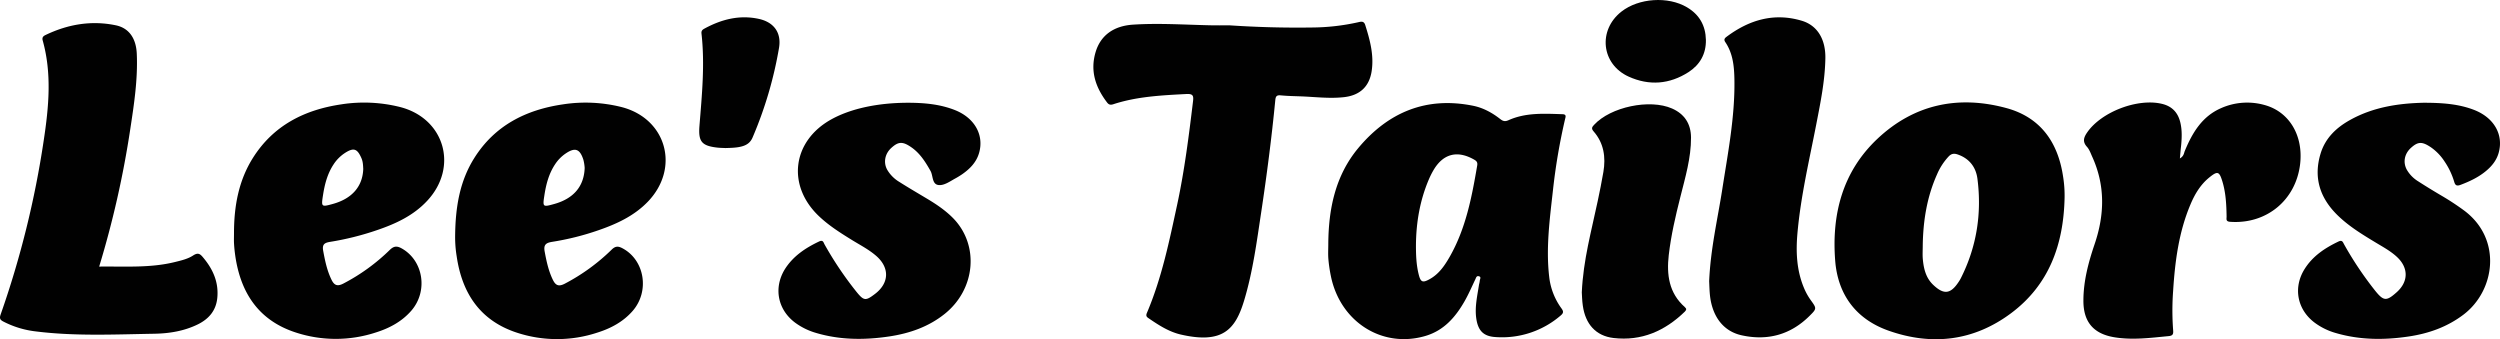
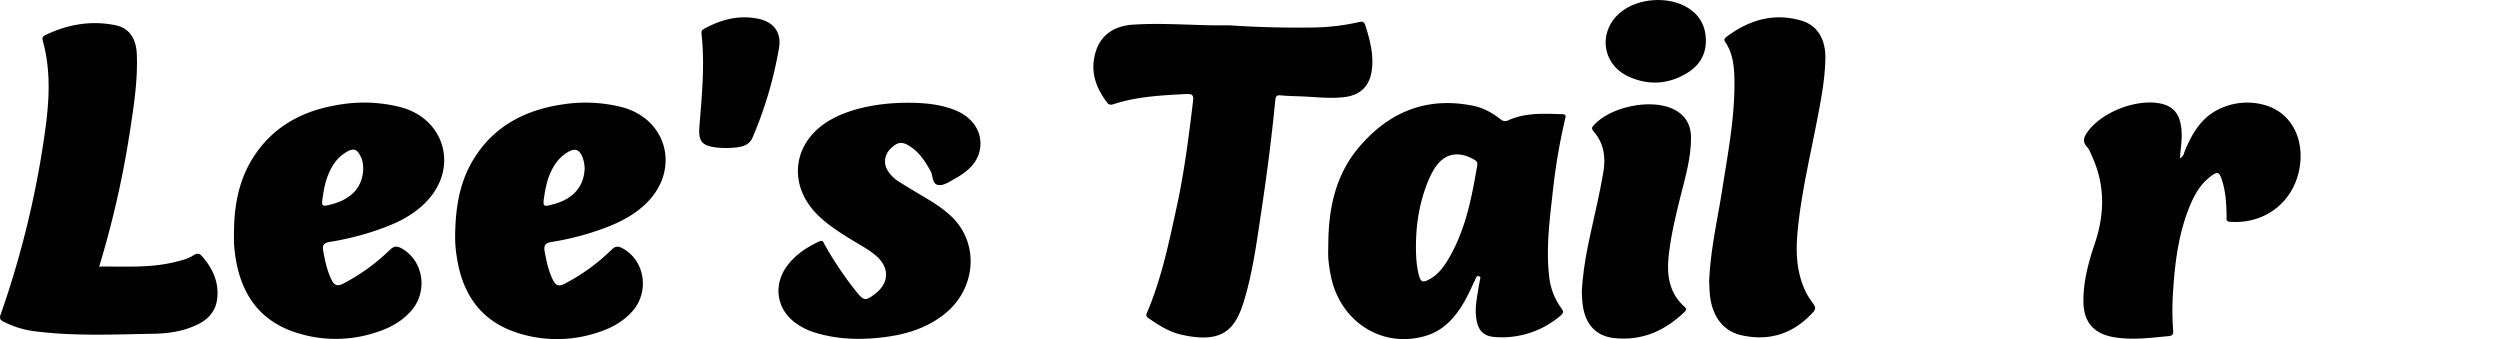
<svg xmlns="http://www.w3.org/2000/svg" id="Layer_1" data-name="Layer 1" viewBox="0 0 1727.46 234.41">
  <path d="M917.83,168.56c.15-24.17,4.85-47.21,20.71-66.24,20.68-24.79,47-35.81,79.43-29.22,6.93,1.41,13.1,4.8,18.66,9.15,1.87,1.45,3.25,1.92,5.7.82,12-5.39,24.68-4.54,37.34-4.16,2.92.09,2.11,1.91,1.77,3.39a414.37,414.37,0,0,0-8.32,48.69c-2.21,20-5,40-2.65,60.26a45.33,45.33,0,0,0,8.33,21.64c1.55,2.11,1.83,3.25-.41,5.13a62,62,0,0,1-44.8,14.9c-8.37-.46-12.19-4.22-13.47-12.62-1.22-8.06.69-15.9,1.88-23.79a14.34,14.34,0,0,0,.49-2.43c0-1.12,1.4-2.81-.81-3.24-1.49-.29-1.74,1.13-2.25,2.18-2.43,5.09-4.67,10.31-7.47,15.19-6.26,10.94-14.22,20.12-26.92,23.89-29.72,8.84-58.9-9.52-65.4-41.21a100.58,100.58,0,0,1-1.75-11.84C917.6,175.57,917.83,172.06,917.83,168.56Zm60.57,1.22c0,6.69.26,13.33,1.9,19.85,1.32,5.3,2.66,6,7.55,3.27,6.38-3.5,10.34-9.29,13.83-15.4,11.19-19.58,15.32-41.3,19.05-63.14.33-2-.25-3-2-4-11.72-6.74-21.59-4.21-28.34,7.43a56.67,56.67,0,0,0-3.11,6.24C981.06,138.67,978.48,154,978.4,169.78Z" style="fill:#010101" />
  <path d="M849.54,17.5Q878.27,19.43,907,19a150.8,150.8,0,0,0,31.19-3.56c2.18-.49,4.21-1.17,5.17,1.86,3.27,10.36,6.11,20.81,4.44,31.81-1.63,10.71-8.09,16.72-18.92,18-10,1.16-20-.15-29.94-.52-4.65-.17-9.33-.24-14-.7-3-.29-3.5.91-3.75,3.53-2.51,25.84-5.85,51.59-9.72,77.26-3.1,20.54-5.8,41.17-11.85,61.15s-14.95,29.91-43.55,23.37c-8.41-1.92-15.54-6.6-22.56-11.4-1.5-1-1.72-1.87-1-3.62,10.28-24.15,15.49-49.74,21-75.23,5-23.45,8-47.22,10.86-71,.45-3.68,0-5.17-4.34-5-17.14.92-34.27,1.68-50.75,7.08-1.85.6-3.07.4-4.27-1.17-8-10.47-11.9-21.83-7.92-35,3.42-11.3,12.29-18,26-18.84,17.47-1.12,35,.05,52.43.44C840.22,17.59,844.88,17.5,849.54,17.5Z" style="fill:#010101" />
-   <path d="M1426.59,136.88c-.73,32-10.65,60-37.15,79.68-25.66,19.07-54.36,22.49-84.26,12-22.56-7.89-35.27-24.82-37.1-48.53-2.48-32.09,5.13-61.51,29.29-84.21,25.31-23.79,55.77-30.13,88.94-21.16,23.59,6.39,35.69,23.57,39.23,47.22A82.12,82.12,0,0,1,1426.59,136.88Zm-98,32.73c0,3.17-.23,6.35.05,9.49.6,6.55,2.09,12.85,7.09,17.65,7.32,7,12,6.55,17.55-1.8a24.53,24.53,0,0,0,1.55-2.56c11-21.71,14.63-44.75,11.56-68.76-1-8-5.5-14.08-13.67-16.9-2.62-.9-4.4-.53-6.22,1.36a42.45,42.45,0,0,0-8.08,12.5C1331.44,136.19,1328.84,152.68,1328.59,169.61Z" style="fill:#010101" />
  <path d="M314.49,163.24c.18-20.52,3.29-38.24,13.27-54.09,14.13-22.43,35.55-33.23,61-37a102.16,102.16,0,0,1,40.64,1.81c31.06,7.92,40.64,42,18.34,65.31-9.46,9.87-21.51,15.43-34.17,19.81a184.57,184.57,0,0,1-31.86,8c-4.39.68-6.26,1.93-5.34,6.81,1.26,6.73,2.64,13.31,5.68,19.52,1.91,3.89,4.06,4.74,8.1,2.67a136.38,136.38,0,0,0,32.58-23.67c2.59-2.5,4.53-2.37,7.36-.87,15.39,8.14,18.95,29.75,7,43.38-6.56,7.49-15.09,12-24.38,14.92a88.66,88.66,0,0,1-55.48.05c-25.41-8.29-37.95-27.18-41.67-52.78A81.82,81.82,0,0,1,314.49,163.24ZM404,116a29.37,29.37,0,0,0-.9-5.63c-2.44-7.62-5.79-8.7-12.33-4.24a26.68,26.68,0,0,0-7.24,7.43c-4.31,6.5-6.2,13.8-7.37,21.41-1.24,8.06-1.16,8.21,6.75,6C396.16,137.3,403.58,128.93,404,116Z" style="fill:#010101" />
  <path d="M161.69,161.12c0-18.41,3.09-36.14,13.07-52,14.14-22.43,35.56-33.23,61-37a102.16,102.16,0,0,1,40.64,1.82c30.88,7.87,40.58,41.62,18.66,64.94C285.6,149,273.41,154.62,260.57,159a194.71,194.71,0,0,1-32.34,8.1c-3.81.62-5.76,1.58-4.91,6.22,1.27,6.9,2.65,13.65,5.76,20,1.91,3.91,4.08,4.72,8.11,2.65a134.38,134.38,0,0,0,32.2-23.33c2.87-2.77,5-2.74,8.17-1,15.07,8.44,18.39,29.65,6.56,43.15-6.56,7.49-15.09,12-24.38,14.92a88.69,88.69,0,0,1-55.49,0c-25.4-8.28-37.91-27.18-41.66-52.78-.4-2.8-.71-5.62-.87-8.44C161.57,166.12,161.69,163.62,161.69,161.12ZM251,116.71c-.14-2.18-.13-4.81-1.22-7.34-2.92-6.78-5.44-7.57-11.59-3.56a26.76,26.76,0,0,0-7.65,7.71c-4.31,6.5-6.19,13.81-7.36,21.41-1.24,8-1.16,8.2,6.77,6C243.17,137.3,250.59,128.91,251,116.71Z" style="fill:#010101" />
  <path d="M68.53,184.21c17.93-.22,35.29,1.07,52.34-3.15,4.37-1.08,8.88-2.1,12.6-4.54s5.13-.73,7.22,1.8c6.76,8.16,10.62,17.26,9.41,28-1,8.57-6,14.19-13.5,17.86-9.49,4.64-19.77,6.25-30.06,6.43-27.3.46-54.65,1.79-81.88-1.62a64.82,64.82,0,0,1-22.3-6.78C0,221-.5,219.94.45,217.28A652.79,652.79,0,0,0,30.23,96.92c3.49-23,5.67-46-.71-68.91-.6-2.13.33-3.06,2-3.85C47,16.73,63.19,14,80,17.48c9.17,1.9,14.06,9.05,14.51,19.66C95.29,54.72,92.64,72,90,89.32A667.76,667.76,0,0,1,68.53,184.21Z" style="fill:#010101" />
  <path d="M627,71c11.21,0,22.31.89,32.85,5.07,13.57,5.37,20.21,17.19,16.7,29.54-1.88,6.59-6.43,11.14-11.88,14.91-1.5,1-3.09,2-4.69,2.85-3.64,2-7.58,4.91-11.42,4.49-4.67-.51-3.71-6.44-5.6-9.78-3.57-6.31-7.33-12.29-13.43-16.45-5.87-4-8.8-3.85-13.67.61-4.4,4-5.57,10-2.84,15a23.75,23.75,0,0,0,8.37,8.44c6.17,3.92,12.48,7.61,18.76,11.36,6.73,4,13.25,8.35,18.72,14,17.87,18.59,15.16,48.75-6,65.77-11.2,9-24.32,13.54-38.33,15.65-17,2.55-33.84,2.53-50.47-2.36a45.81,45.81,0,0,1-14.7-7.18c-12-9-14.95-24-7.08-36.85C548,177,556.5,171.35,566,166.85c2.84-1.35,3,.78,3.84,2.2a239.61,239.61,0,0,0,22,32.63c5.1,6.27,6.3,6.35,12.8,1.39,9.83-7.5,10.18-18.06.84-26.22-4.92-4.29-10.71-7.3-16.24-10.67-8.1-5-16.12-10-23.09-16.55-22.79-21.36-18.79-52.41,8.66-67.36C588.15,75,606.42,71.09,627,71Z" style="fill:#010101" />
-   <path d="M1674.45,71c13.59,0,24.69.89,35.24,5,13.65,5.36,20.28,17,16.89,29.43-1.41,5.18-4.59,9.19-8.61,12.57-5.28,4.45-11.42,7.35-17.85,9.76-2.32.87-3.56.51-4.29-2.09a50.5,50.5,0,0,0-6.57-13.93,35.32,35.32,0,0,0-9.6-10c-6-4-8.81-4-13.7.41-4.61,4.13-5.72,10.19-2.76,15.35a22.72,22.72,0,0,0,7.66,7.75c5.16,3.34,10.41,6.54,15.7,9.67a176.22,176.22,0,0,1,16.26,10.66c26.24,19.68,21.31,55.2-.56,71.8-11.16,8.47-23.86,13-37.52,15.07-17.13,2.61-34.18,2.56-51-2.41a45.16,45.16,0,0,1-14.24-7c-12.2-9.06-15.16-24.35-7-37.24,5.62-8.91,14-14.44,23.33-18.9,2.68-1.28,3.06.44,3.93,2a238.76,238.76,0,0,0,21.37,31.89c5.91,7.36,7.84,7.49,14.95,1.13,8.15-7.28,8.27-16.76.28-24.28-4.16-3.91-9.13-6.65-14-9.57-9.7-5.85-19.42-11.67-27.53-19.72-12-11.94-16.36-26-11.28-42.42,3.28-10.59,10.82-17.75,20.27-23C1640.33,73.68,1658.37,71.39,1674.45,71Z" style="fill:#010101" />
  <path d="M1506.26,109.49c2.82-1.64,2.76-3.64,3.42-5.22,5.22-12.56,11.93-23.88,25.15-29.59a44.39,44.39,0,0,1,29.8-2.16c17.21,4.62,27.06,21.16,24.7,41-3,24.91-23.36,41.55-48.38,39.74-3.15-.23-2.38-2.05-2.41-3.67-.13-8.17-.51-16.31-2.91-24.2-2.15-7.07-3.33-7.42-9.19-2.64-6.09,5-9.94,11.55-12.93,18.68-8,19-10.61,39.06-11.9,59.37a182.4,182.4,0,0,0,0,27.46c.22,2.55-.2,3.74-3.22,4-12.43,1.19-24.82,2.84-37.32.8-14.48-2.36-21.5-10.6-21.47-25.28,0-13.5,3.44-26.36,7.72-39,7-20.52,7.44-40.74-1.74-60.73-1-2.26-1.89-4.78-3.5-6.57-3.29-3.65-2.23-6.59.22-10.11,9.86-14.13,34.79-23.64,51.58-19.61,7.12,1.7,11.14,6.16,12.74,13.1,1.22,5.27,1,10.58.48,15.91C1506.77,103.46,1506.57,106.09,1506.26,109.49Z" style="fill:#010101" />
  <path d="M1181,194.32c1-22.71,5.88-43,9.07-63.54,3.88-25,8.76-49.89,8.39-75.34-.13-9.18-.91-18.36-6.28-26.31-1.22-1.8-.45-2.74.83-3.7,15.64-11.71,32.85-16.83,52-11.09,10.81,3.23,16.51,12.83,16.29,25.9-.25,15.38-3.32,30.4-6.24,45.44-4.88,25.14-10.82,50.09-13.07,75.69-1.11,12.73-.56,25.27,4.41,37.3a41.71,41.71,0,0,0,4.79,8.71c4.16,5.77,4.27,5.87-.93,11-13.13,13-29,17.24-46.8,13.31-12.35-2.71-20-12.49-21.81-26.76C1181.17,200.84,1181.14,196.65,1181,194.32Z" style="fill:#010101" />
  <path d="M1093,202c1-22.33,6.7-42.59,11-63.08,1.41-6.67,2.77-13.35,3.91-20.07,1.74-10.3.33-20-6.79-28.11-1.74-2-1-3,.34-4.45,11.42-12.42,38.49-18.13,53.94-11.3,8.68,3.84,13,10.67,13.07,20,.07,14.15-4,27.62-7.38,41.15-3.34,13.23-6.43,26.48-8,40.07s.11,26.3,11.11,36c1.47,1.3,1,2,0,3.1-13.73,13.37-29.94,20.5-49.26,18.24-12.26-1.44-19.47-9.64-21.24-22.38C1093.18,207.75,1093.15,204.23,1093,202Z" style="fill:#010101" />
  <path d="M501.21,102.3c-1.45-.08-3.46-.08-5.44-.3-11-1.21-13.31-4.24-12.46-15,1.7-21.24,3.81-42.48,1.41-63.8-.22-1.88.61-2.67,2.06-3.45,11.74-6.37,24.08-9.59,37.43-6.73,10.47,2.24,15.84,9.47,14.09,20A273.77,273.77,0,0,1,520,95.05c-1.44,3.39-3.88,5.13-7.32,6.09S505.42,102.19,501.21,102.3Z" style="fill:#010101" />
  <path d="M1178.75,27.6c.15,9.67-4.14,17.15-12,22.23-13.11,8.44-27.22,9.54-41.38,3.11-18.93-8.59-21.37-32.06-5-44.91,11.93-9.37,32.23-10.75,45.29-3C1174.21,10.06,1178.55,17.64,1178.75,27.6Z" style="fill:#010101" />
</svg>